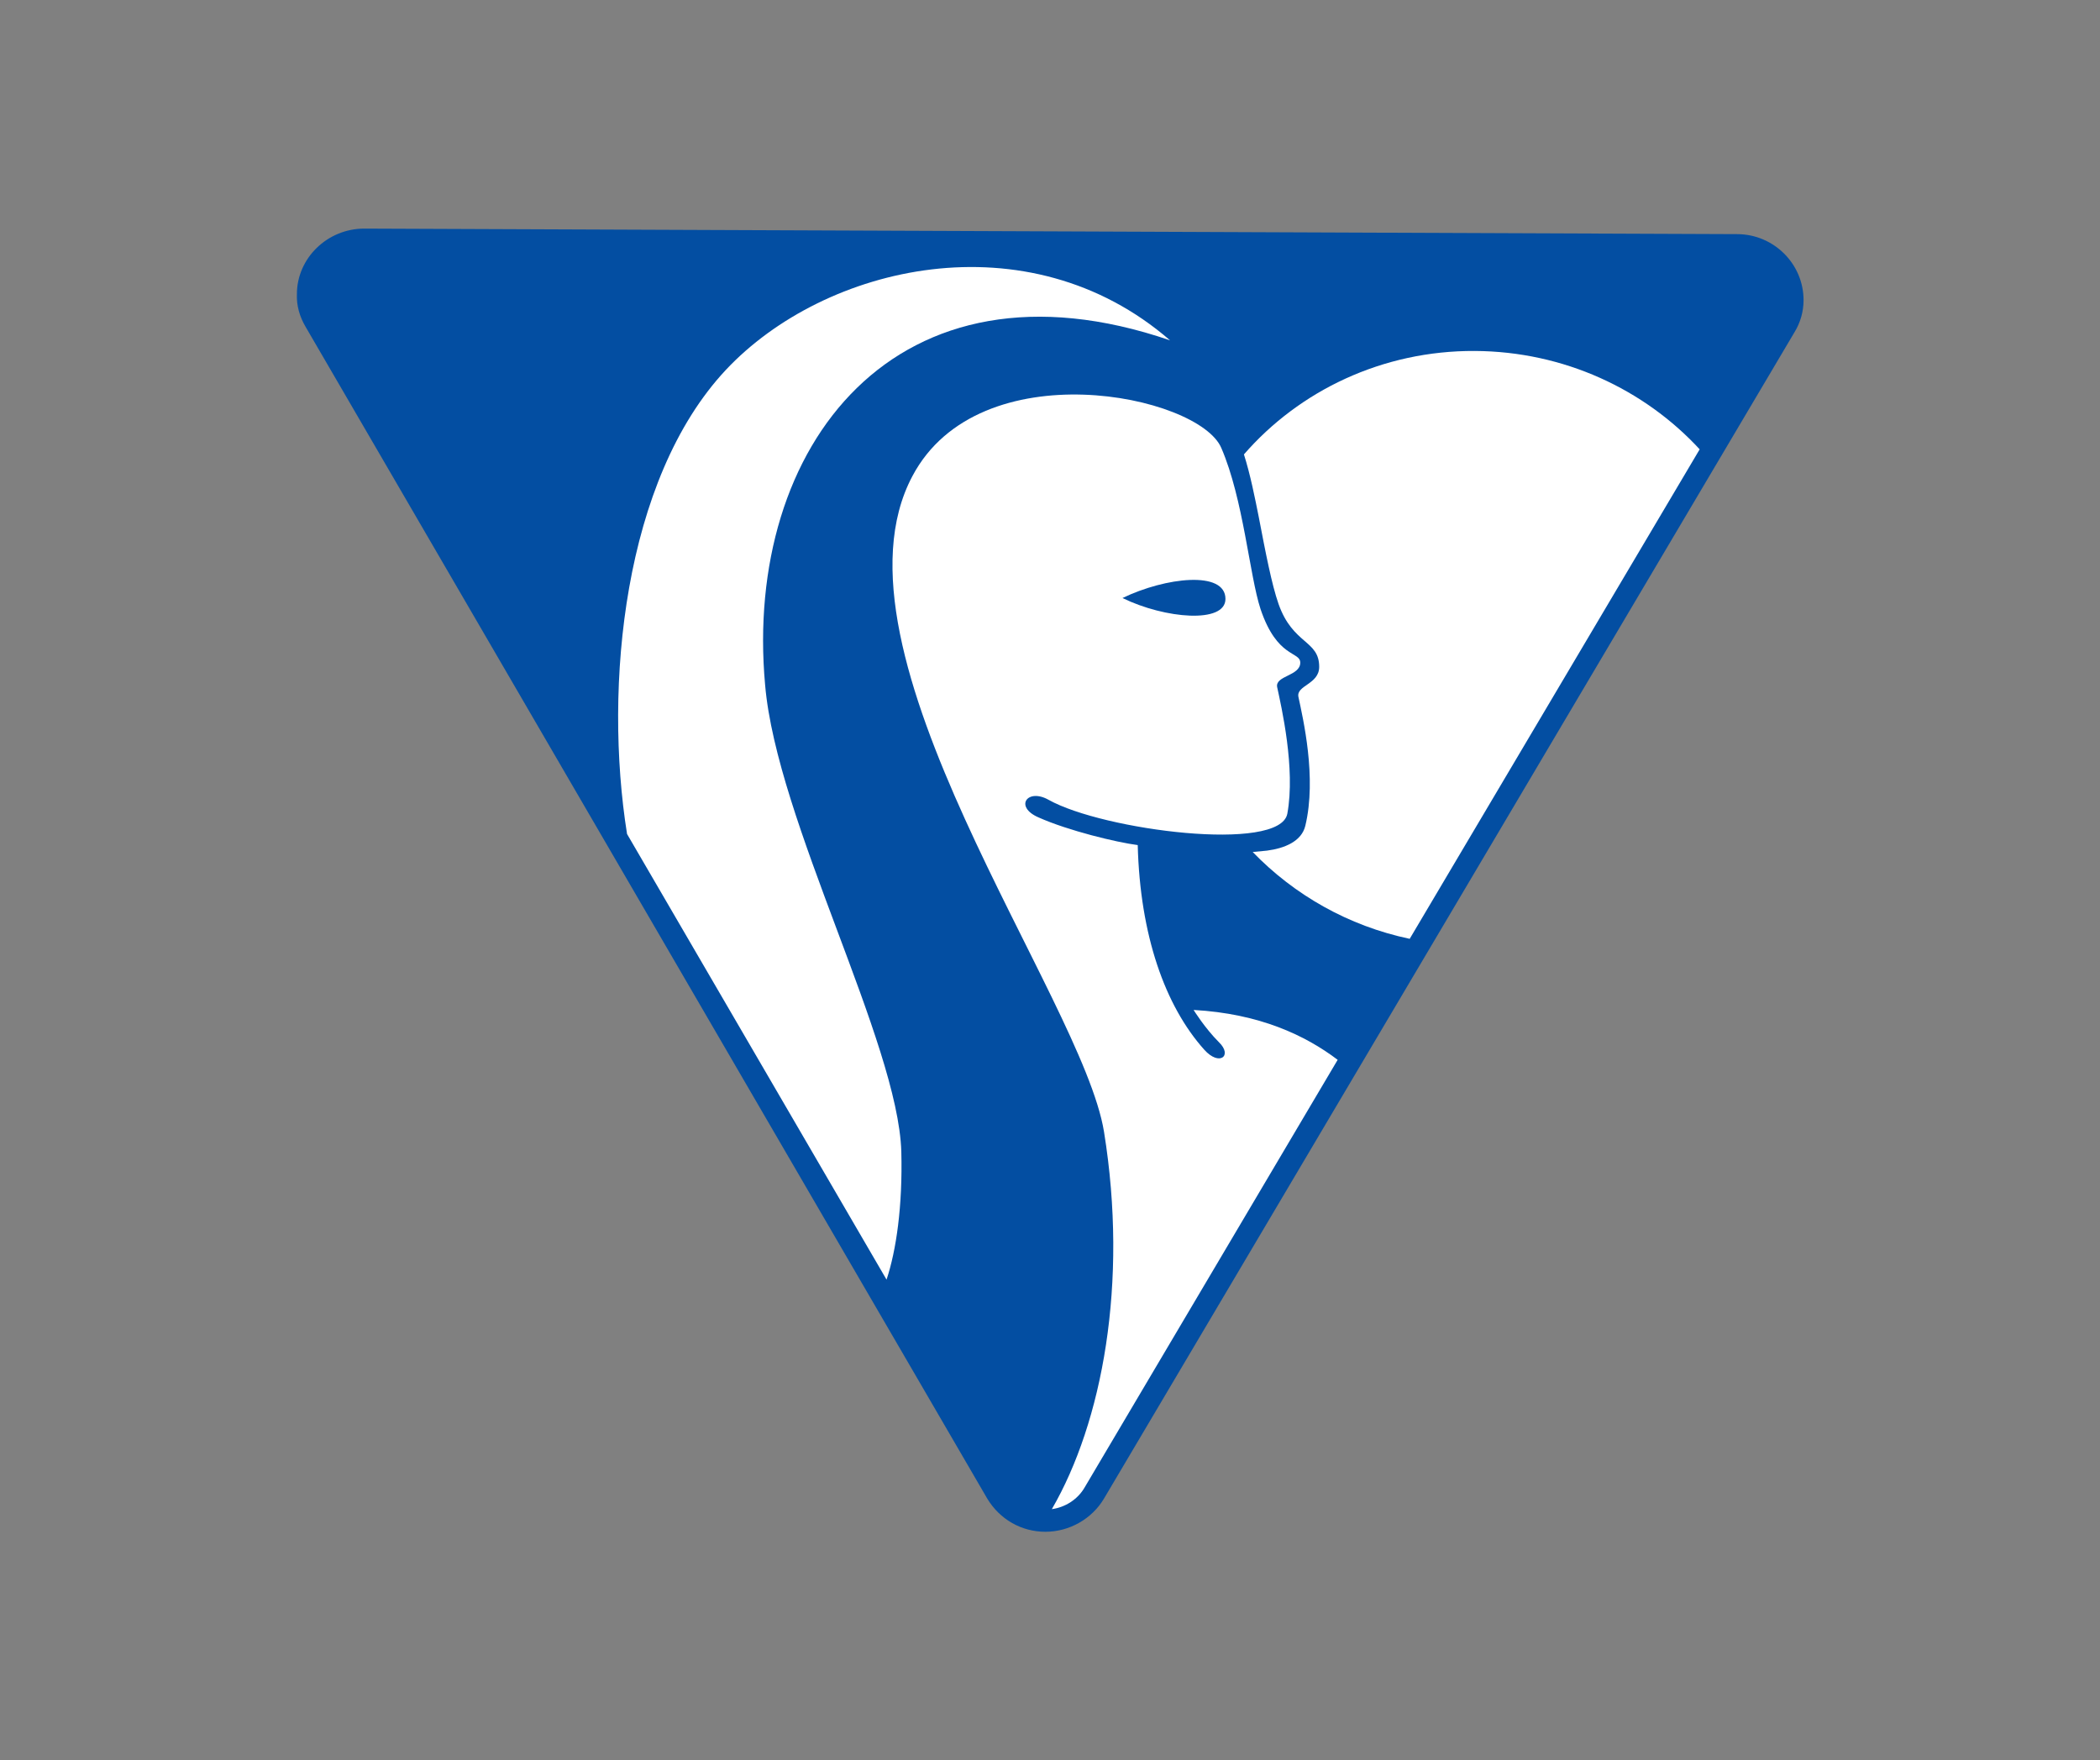
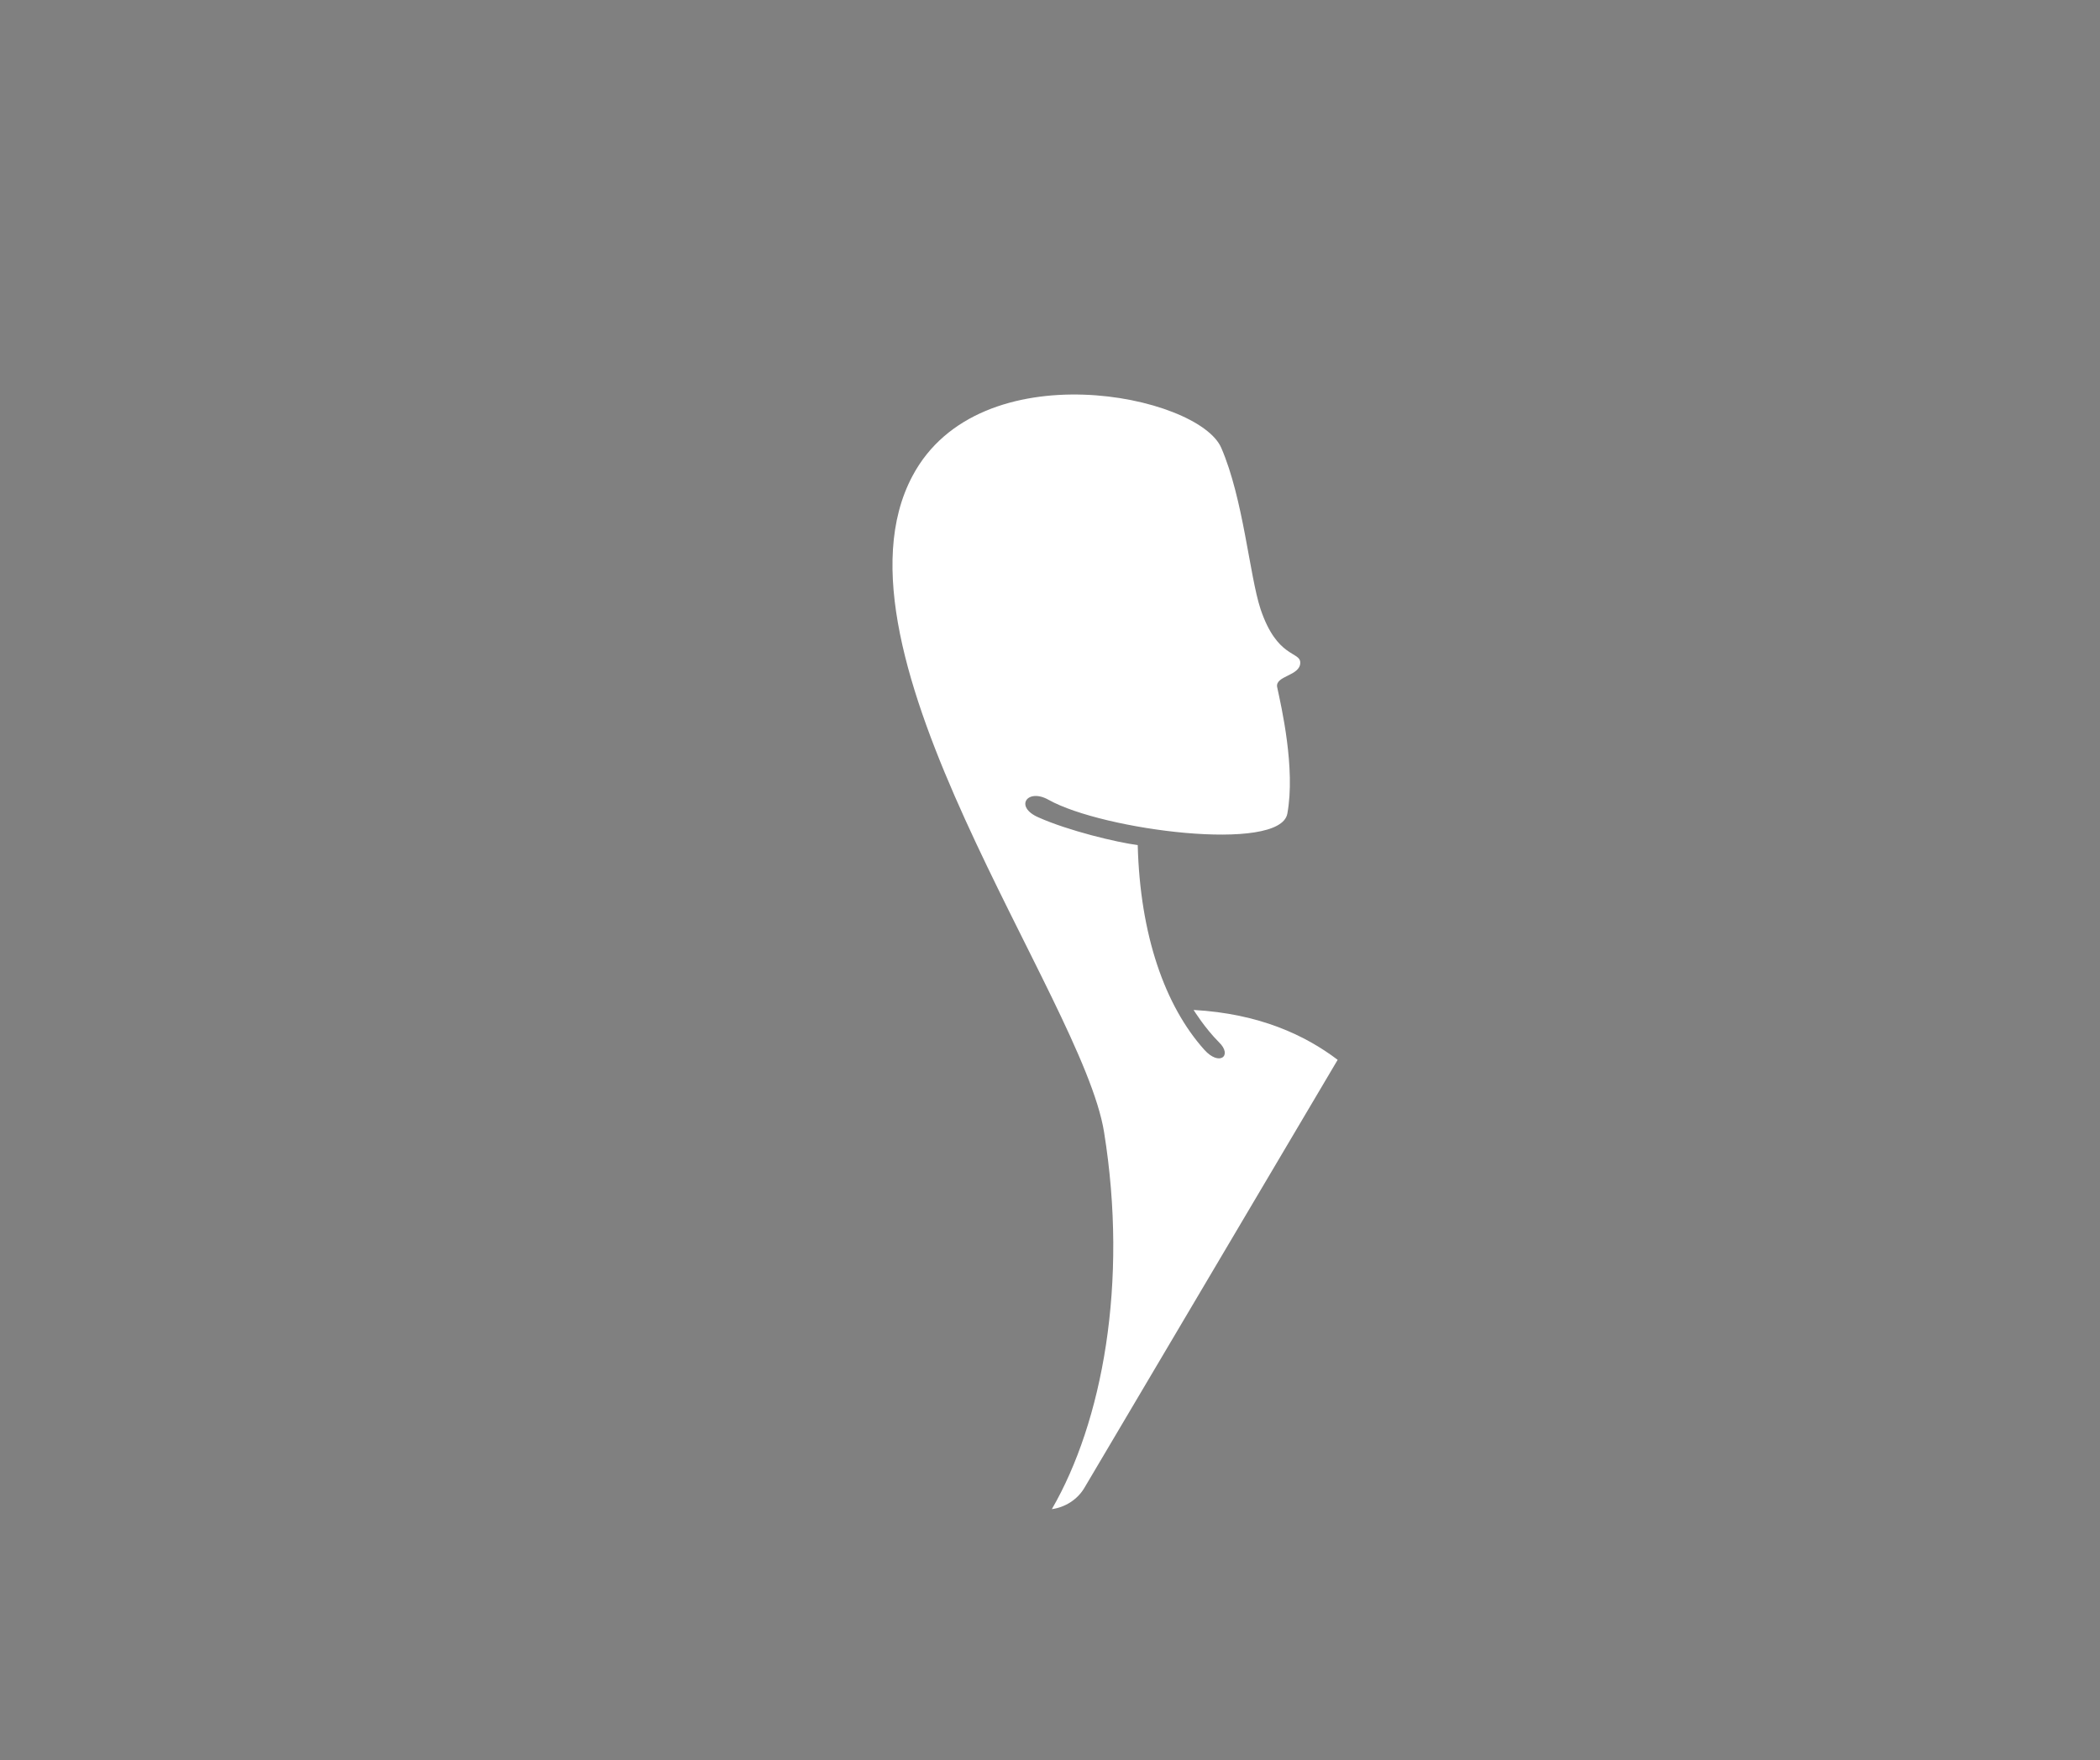
<svg xmlns="http://www.w3.org/2000/svg" xmlns:xlink="http://www.w3.org/1999/xlink" version="1.1" id="Calque_1" x="0px" y="0px" viewBox="0 0 454.8 381.2" style="enable-background:new 0 0 454.8 381.2;" xml:space="preserve">
  <rect x="0" y="0" width="454.8" height="381.2" fill="#808080" stroke="none" />
  <style type="text/css">
	.st0{display:none;}
	.st1{display:inline;}
	.st2{display:inline;clip-path:url(#SVGID_2_);fill:#231F20;}
	.st3{fill-rule:evenodd;clip-rule:evenodd;fill:#034EA2;}
	.st4{fill-rule:evenodd;clip-rule:evenodd;fill:#FFFFFF;}
</style>
  <g class="st0">
    <defs>
      <rect id="SVGID_1_" x="-15.9" y="-247.2" width="786" height="1111.7" />
    </defs>
    <clipPath id="SVGID_2_" class="st1">
      <use xlink:href="#SVGID_1_" style="overflow:visible;" />
    </clipPath>
-     <rect x="-15.9" y="-247.2" class="st2" width="786" height="1111.7" />
  </g>
  <g>
-     <path class="st3" d="M390.6,65c0,2.5-0.7,4.9-2,7L239.1,324.5c-2.6,4.4-7.5,7.2-12.7,7.2c-5.2,0-9.9-2.7-12.6-7.2L66.2,70.8   c-1.3-2.2-2-4.6-1.9-7.1c0-7.8,6.6-14.2,14.6-14.2l297.3,1.2C384.1,50.7,390.6,57.1,390.6,65" />
    <path class="st4" d="M264,225.7c-3.1-3.1-5.5-7-5.5-7c14.3,0.8,24.2,5.5,31.2,10.8l-54.8,92.6c-1.5,2.6-4.2,4.3-7.1,4.7   c10.9-18.8,16.6-48.9,11.3-81.7c-4.7-29.1-61.7-104-41.5-142c14.5-27.4,62-17.6,66.9-6.1c4.8,11.1,6.1,27.6,8.5,34.9   c3.6,10.7,8.6,9.1,8.6,11.6c0,2.9-5.5,2.8-5,5.3c0.9,4.2,4,17.6,2.2,27.4c-1.6,8.5-39.9,3.6-51.7-3c-4.6-2.6-7.5,1.5-2.2,3.8   c6.5,2.9,16.9,5.4,21.5,6c0.5,19.5,5.9,34.8,14.4,44.3C264.1,231,267,228.6,264,225.7" />
-     <path class="st3" d="M243.1,129.5c9.2,4.5,22.3,5.6,22.3,0.2C265.4,123.5,252.4,125,243.1,129.5" />
-     <path class="st4" d="M195.2,249.4c0.3,11.8-1.1,21.4-3.2,27.7c-15.7-26.9-36.3-62.4-56.2-96.5c-5.1-32-0.8-76.8,21.4-100.5   c21.4-22.8,65.4-33.1,96.2-6.4c-59.2-20.3-92.4,22.9-87.7,74.6C168.2,177.7,194.5,225.7,195.2,249.4" />
-     <path class="st4" d="M319.4,76c19.3,0.1,36.7,8.3,48.7,21.3l-62.8,106c-13.3-2.8-25-9.5-34-18.8c1.1-0.1,2.1-0.2,3.1-0.3   c3.8-0.5,7.5-2,8.3-5.4c2.5-10.4-0.5-23.2-1.5-27.9c-0.5-2.5,4.5-2.7,4.5-6.5c0-5.8-5.7-4.8-8.8-13.6c-1.5-4.3-2.8-11.1-4.3-18.9   c-0.8-4-1.8-9.1-3.2-13.5C281.4,84.6,299.4,75.9,319.4,76" />
  </g>
</svg>